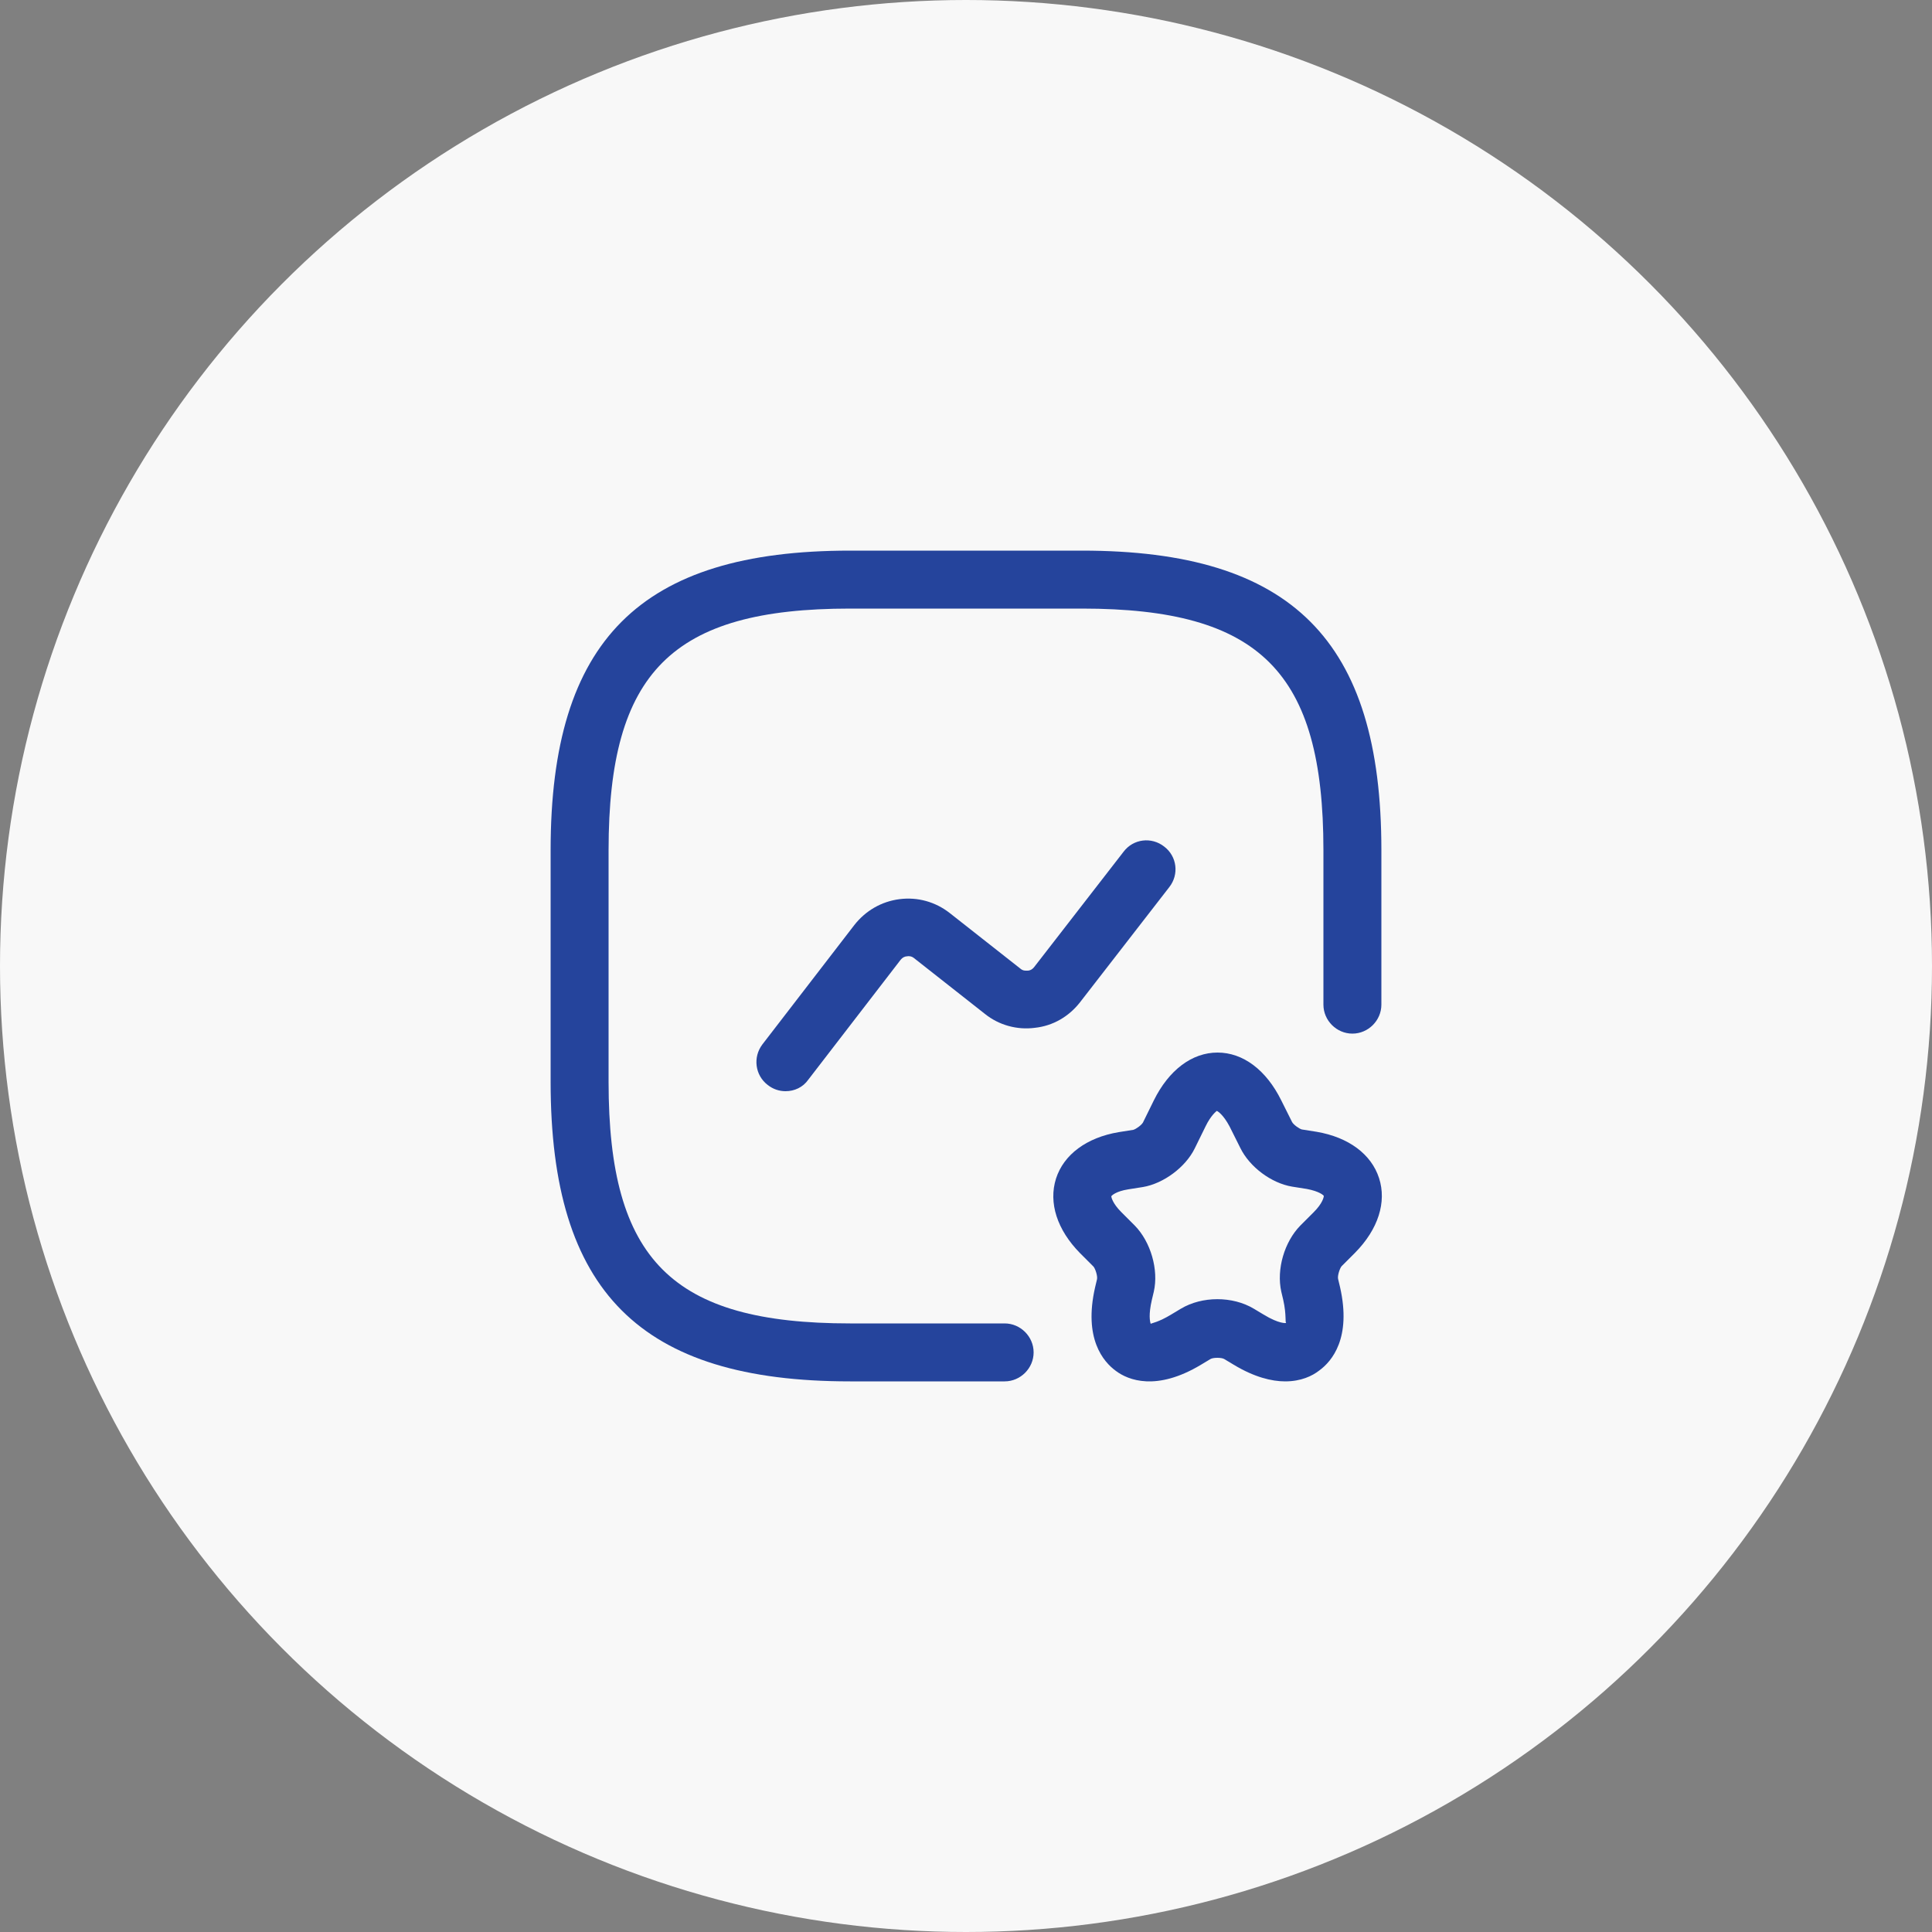
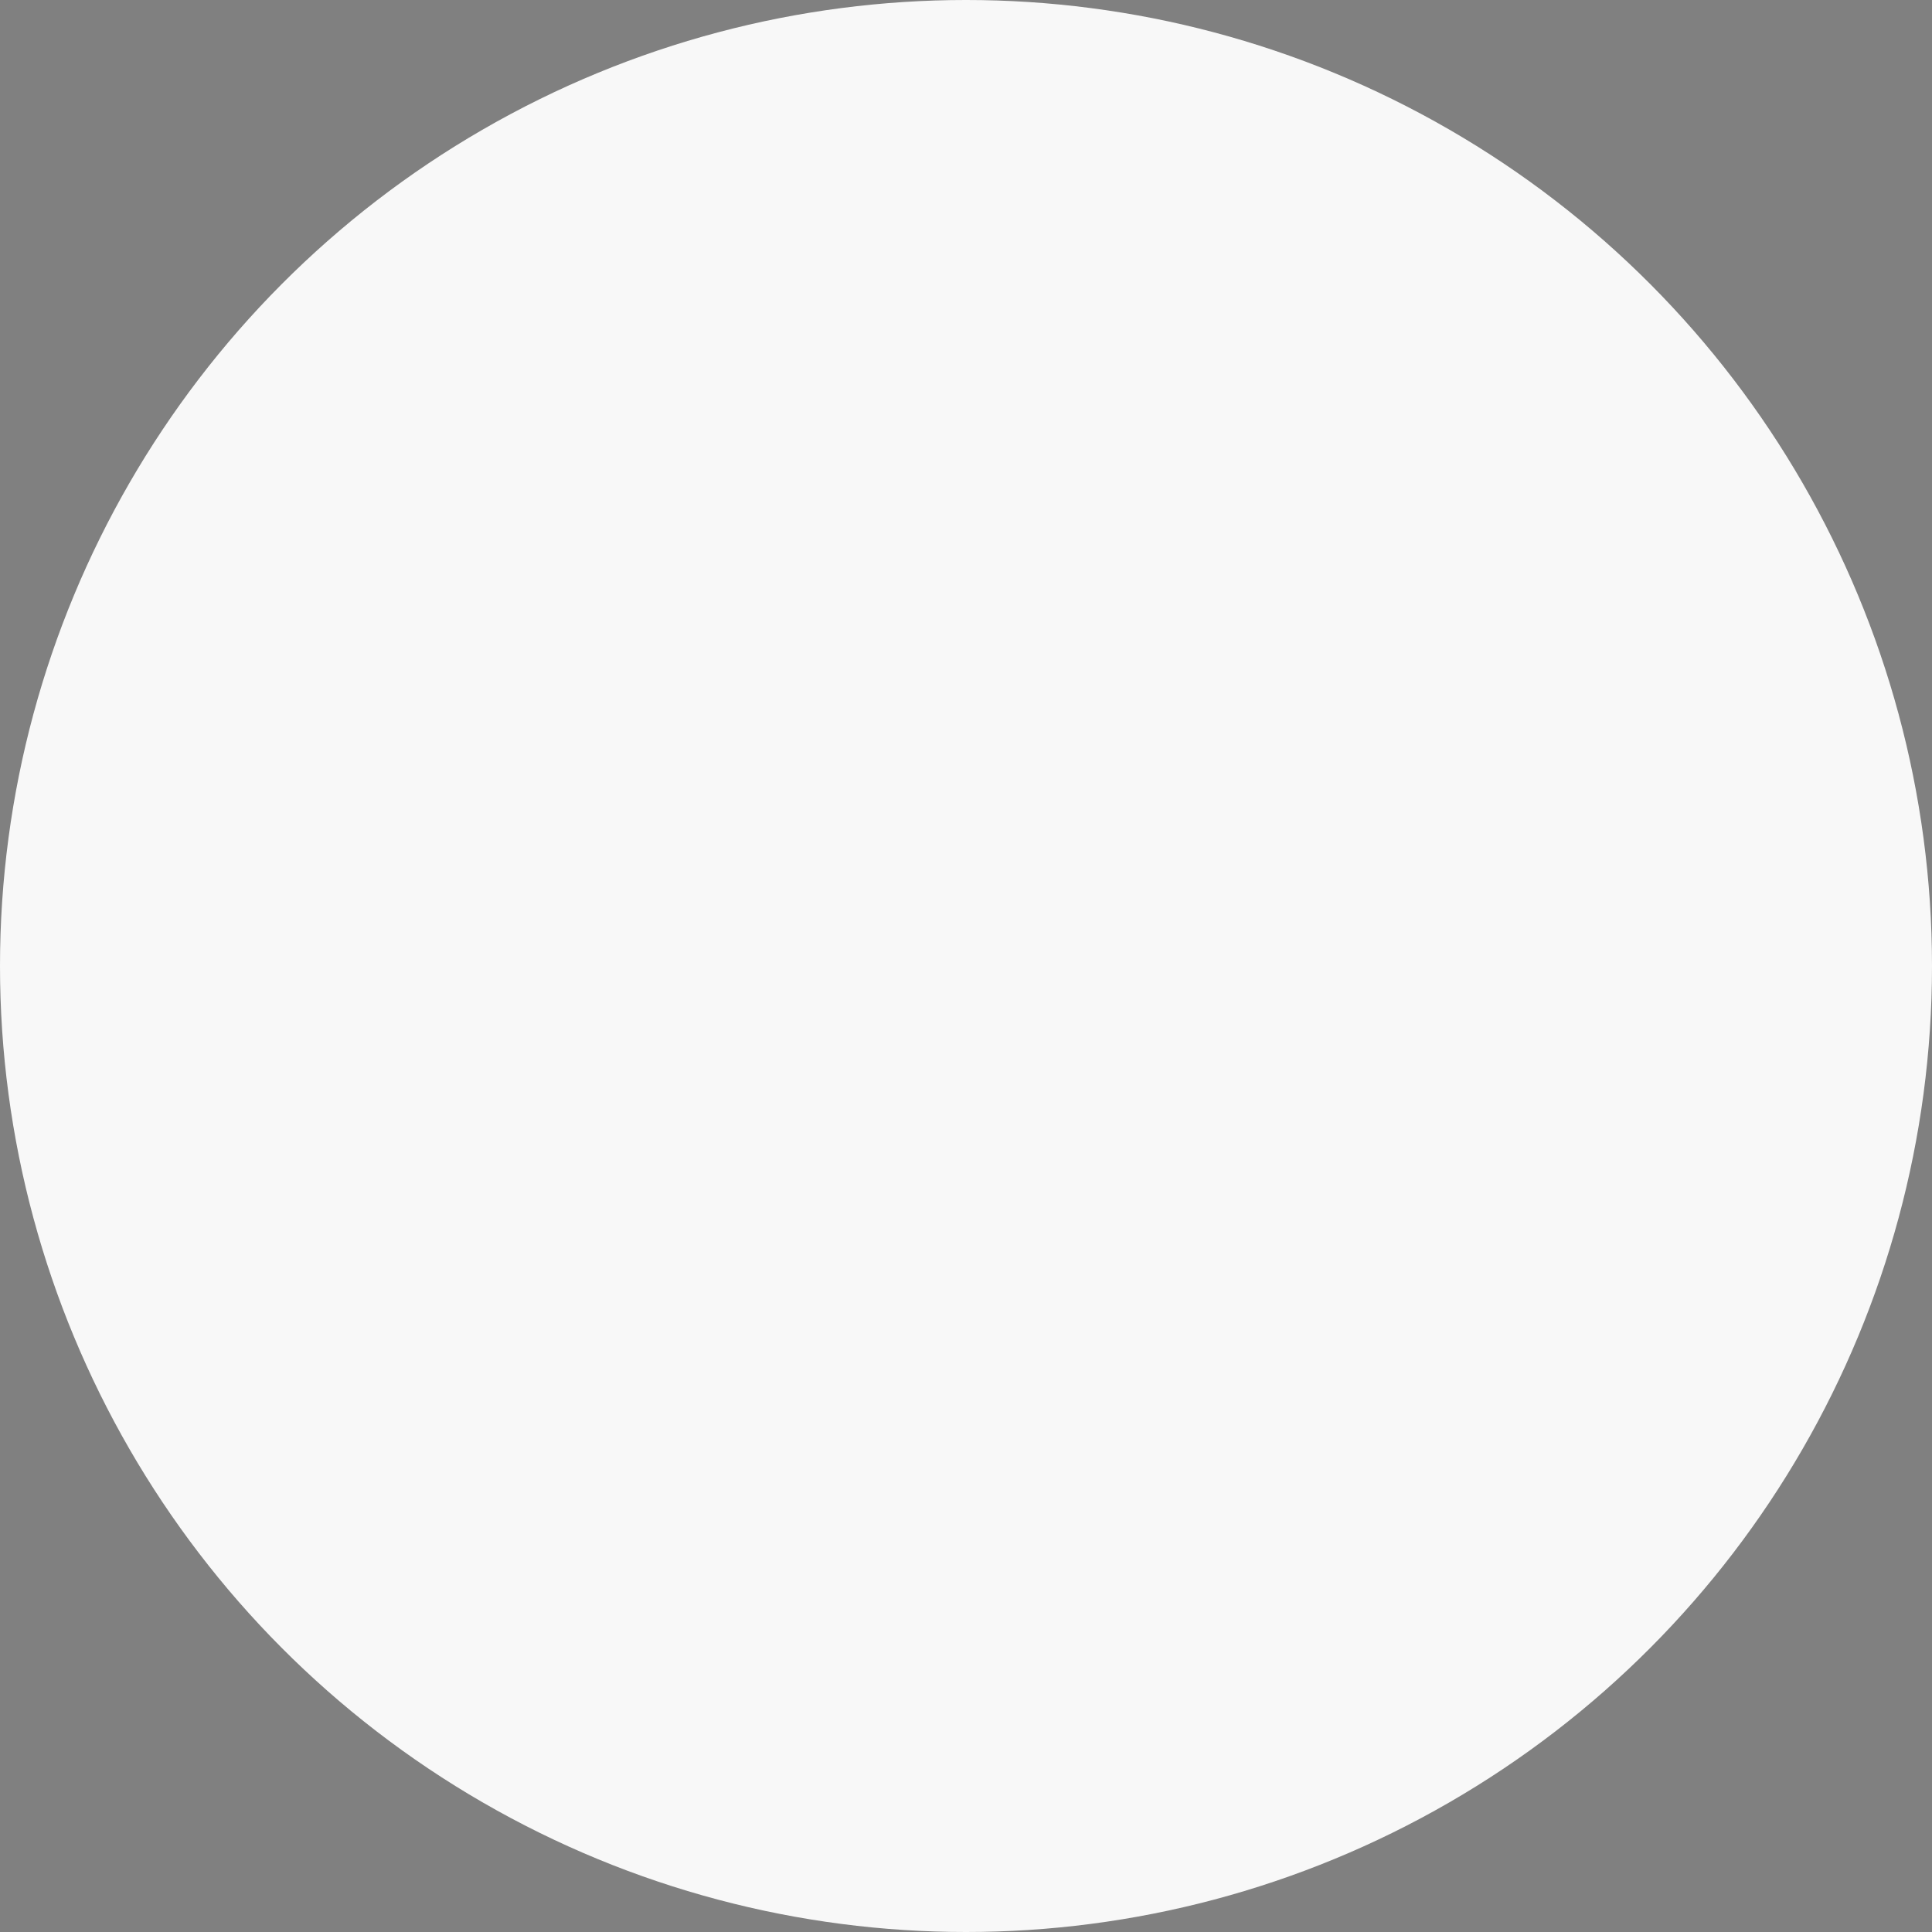
<svg xmlns="http://www.w3.org/2000/svg" width="50" height="50" viewBox="0 0 50 50" fill="none">
  <rect x="0" y="0" width="50" height="50" fill="#808080" stroke="none" />
  <circle cx="25" cy="25" r="25" fill="#F8F8F8" />
-   <path d="M26 35.75H22C16.57 35.75 14.25 33.43 14.25 28V22C14.25 16.57 16.57 14.25 22 14.25H28C33.43 14.25 35.75 16.57 35.75 22V26C35.75 26.41 35.41 26.75 35 26.75C34.59 26.75 34.25 26.41 34.25 26V22C34.25 17.39 32.61 15.75 28 15.75H22C17.39 15.75 15.75 17.39 15.75 22V28C15.75 32.61 17.39 34.25 22 34.25H26C26.41 34.25 26.75 34.59 26.75 35C26.75 35.41 26.41 35.75 26 35.75Z" fill="#25449C" />
-   <path d="M20.33 28.24C20.17 28.24 20.01 28.19 19.87 28.08C19.54 27.83 19.48 27.36 19.73 27.03L22.11 23.94C22.4 23.57 22.81 23.33 23.28 23.27C23.75 23.21 24.21 23.34 24.58 23.63L26.41 25.07C26.48 25.13 26.55 25.12 26.6 25.12C26.64 25.12 26.71 25.1 26.77 25.02L29.08 22.04C29.33 21.71 29.8 21.65 30.13 21.91C30.46 22.16 30.52 22.63 30.26 22.96L27.95 25.94C27.66 26.31 27.25 26.55 26.78 26.6C26.32 26.66 25.85 26.53 25.49 26.24L23.66 24.8C23.59 24.74 23.51 24.74 23.47 24.75C23.43 24.75 23.36 24.77 23.3 24.85L20.92 27.94C20.78 28.14 20.56 28.24 20.33 28.24Z" fill="#25449C" />
-   <path d="M33.26 35.75C32.91 35.75 32.46 35.64 31.93 35.32L31.68 35.17C31.61 35.13 31.4 35.13 31.33 35.17L31.08 35.32C29.93 36.01 29.2 35.72 28.88 35.48C28.55 35.24 28.04 34.64 28.34 33.32L28.39 33.11C28.41 33.03 28.35 32.84 28.3 32.78L27.95 32.43C27.36 31.83 27.13 31.13 27.33 30.5C27.53 29.88 28.12 29.44 28.95 29.3L29.33 29.24C29.4 29.22 29.54 29.12 29.58 29.05L29.86 28.48C30.25 27.69 30.85 27.24 31.51 27.24C32.17 27.24 32.77 27.69 33.16 28.48L33.44 29.04C33.48 29.11 33.62 29.21 33.69 29.23L34.07 29.29C34.9 29.43 35.49 29.87 35.69 30.49C35.89 31.11 35.67 31.81 35.07 32.42L34.72 32.77C34.67 32.83 34.61 33.02 34.63 33.1L34.68 33.31C34.98 34.63 34.47 35.23 34.14 35.47C33.96 35.61 33.67 35.75 33.26 35.75ZM31.49 28.75C31.48 28.76 31.34 28.86 31.2 29.15L30.92 29.72C30.68 30.21 30.11 30.63 29.58 30.72L29.2 30.78C28.88 30.83 28.77 30.94 28.76 30.96C28.76 30.98 28.79 31.14 29.02 31.37L29.37 31.72C29.78 32.14 29.99 32.86 29.86 33.43L29.81 33.64C29.72 34.03 29.76 34.2 29.78 34.26C29.81 34.24 29.98 34.22 30.31 34.02L30.56 33.87C31.11 33.54 31.9 33.54 32.45 33.87L32.7 34.02C33.11 34.27 33.28 34.24 33.29 34.24C33.25 34.24 33.3 34.04 33.21 33.64L33.16 33.43C33.03 32.85 33.24 32.14 33.65 31.72L34 31.37C34.23 31.14 34.26 30.98 34.26 30.95C34.25 30.93 34.14 30.83 33.82 30.77L33.44 30.71C32.9 30.62 32.34 30.2 32.1 29.71L31.82 29.15C31.66 28.85 31.52 28.76 31.49 28.75Z" fill="#25449C" />
</svg>